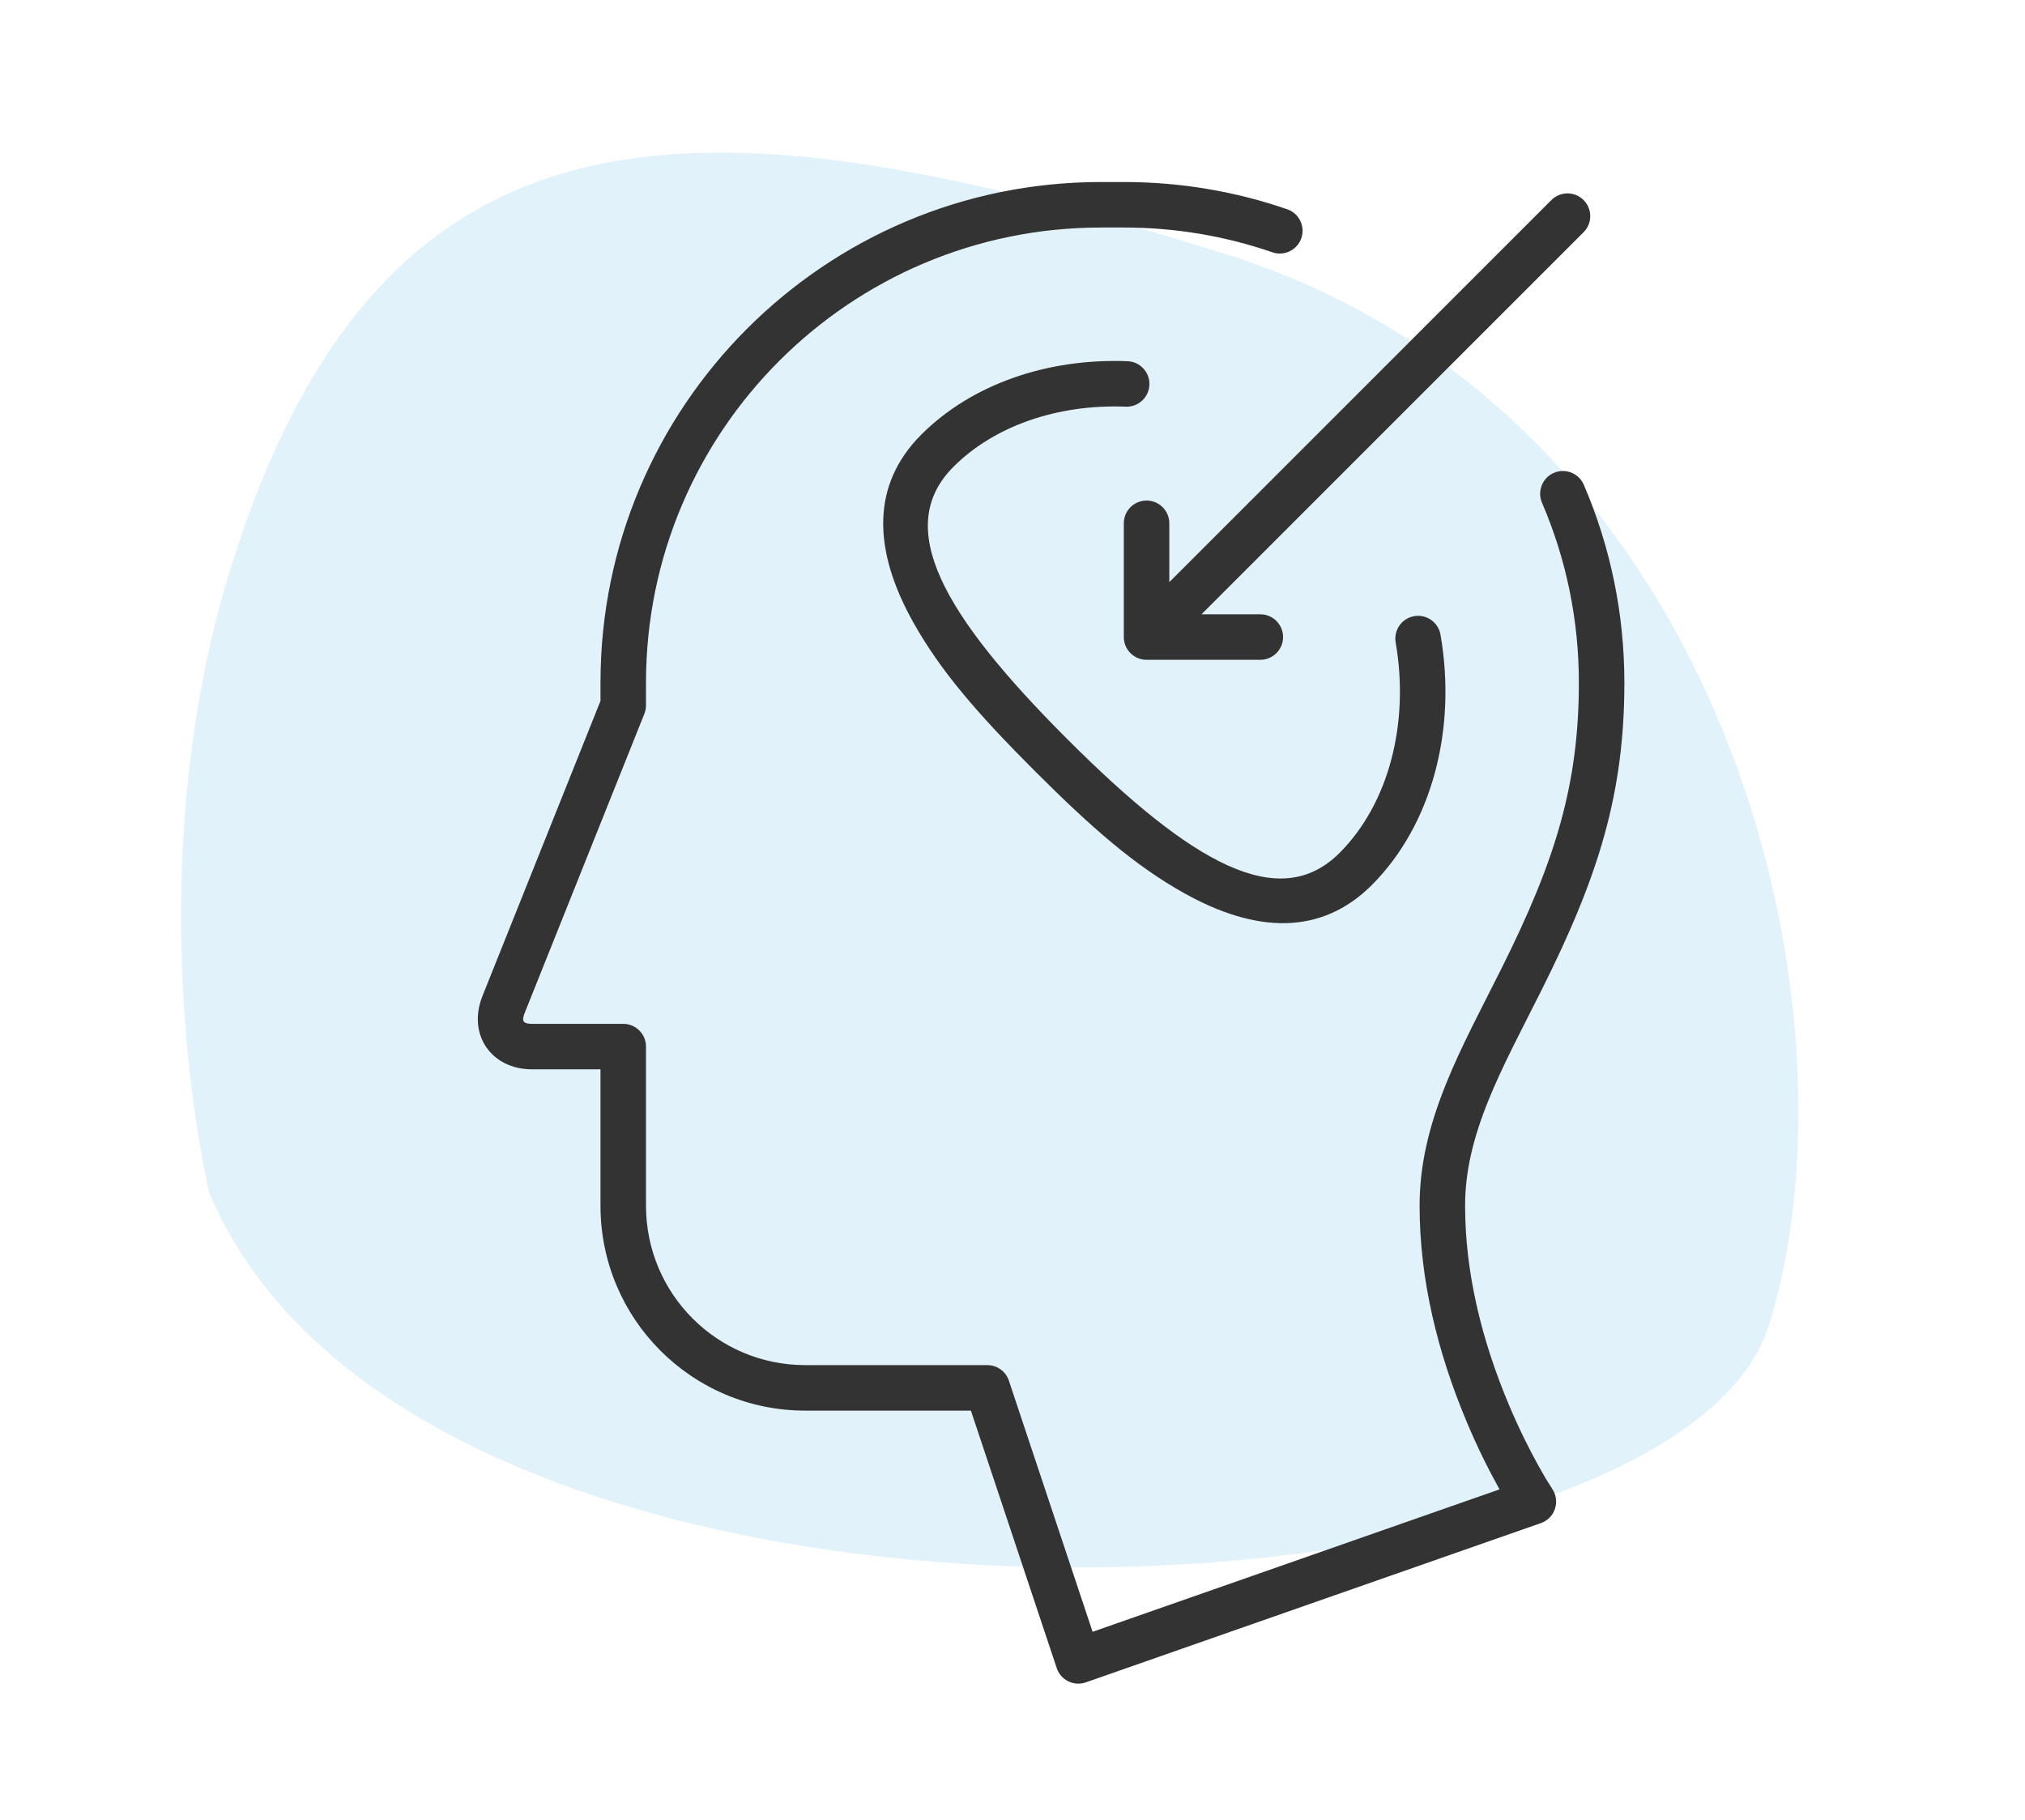
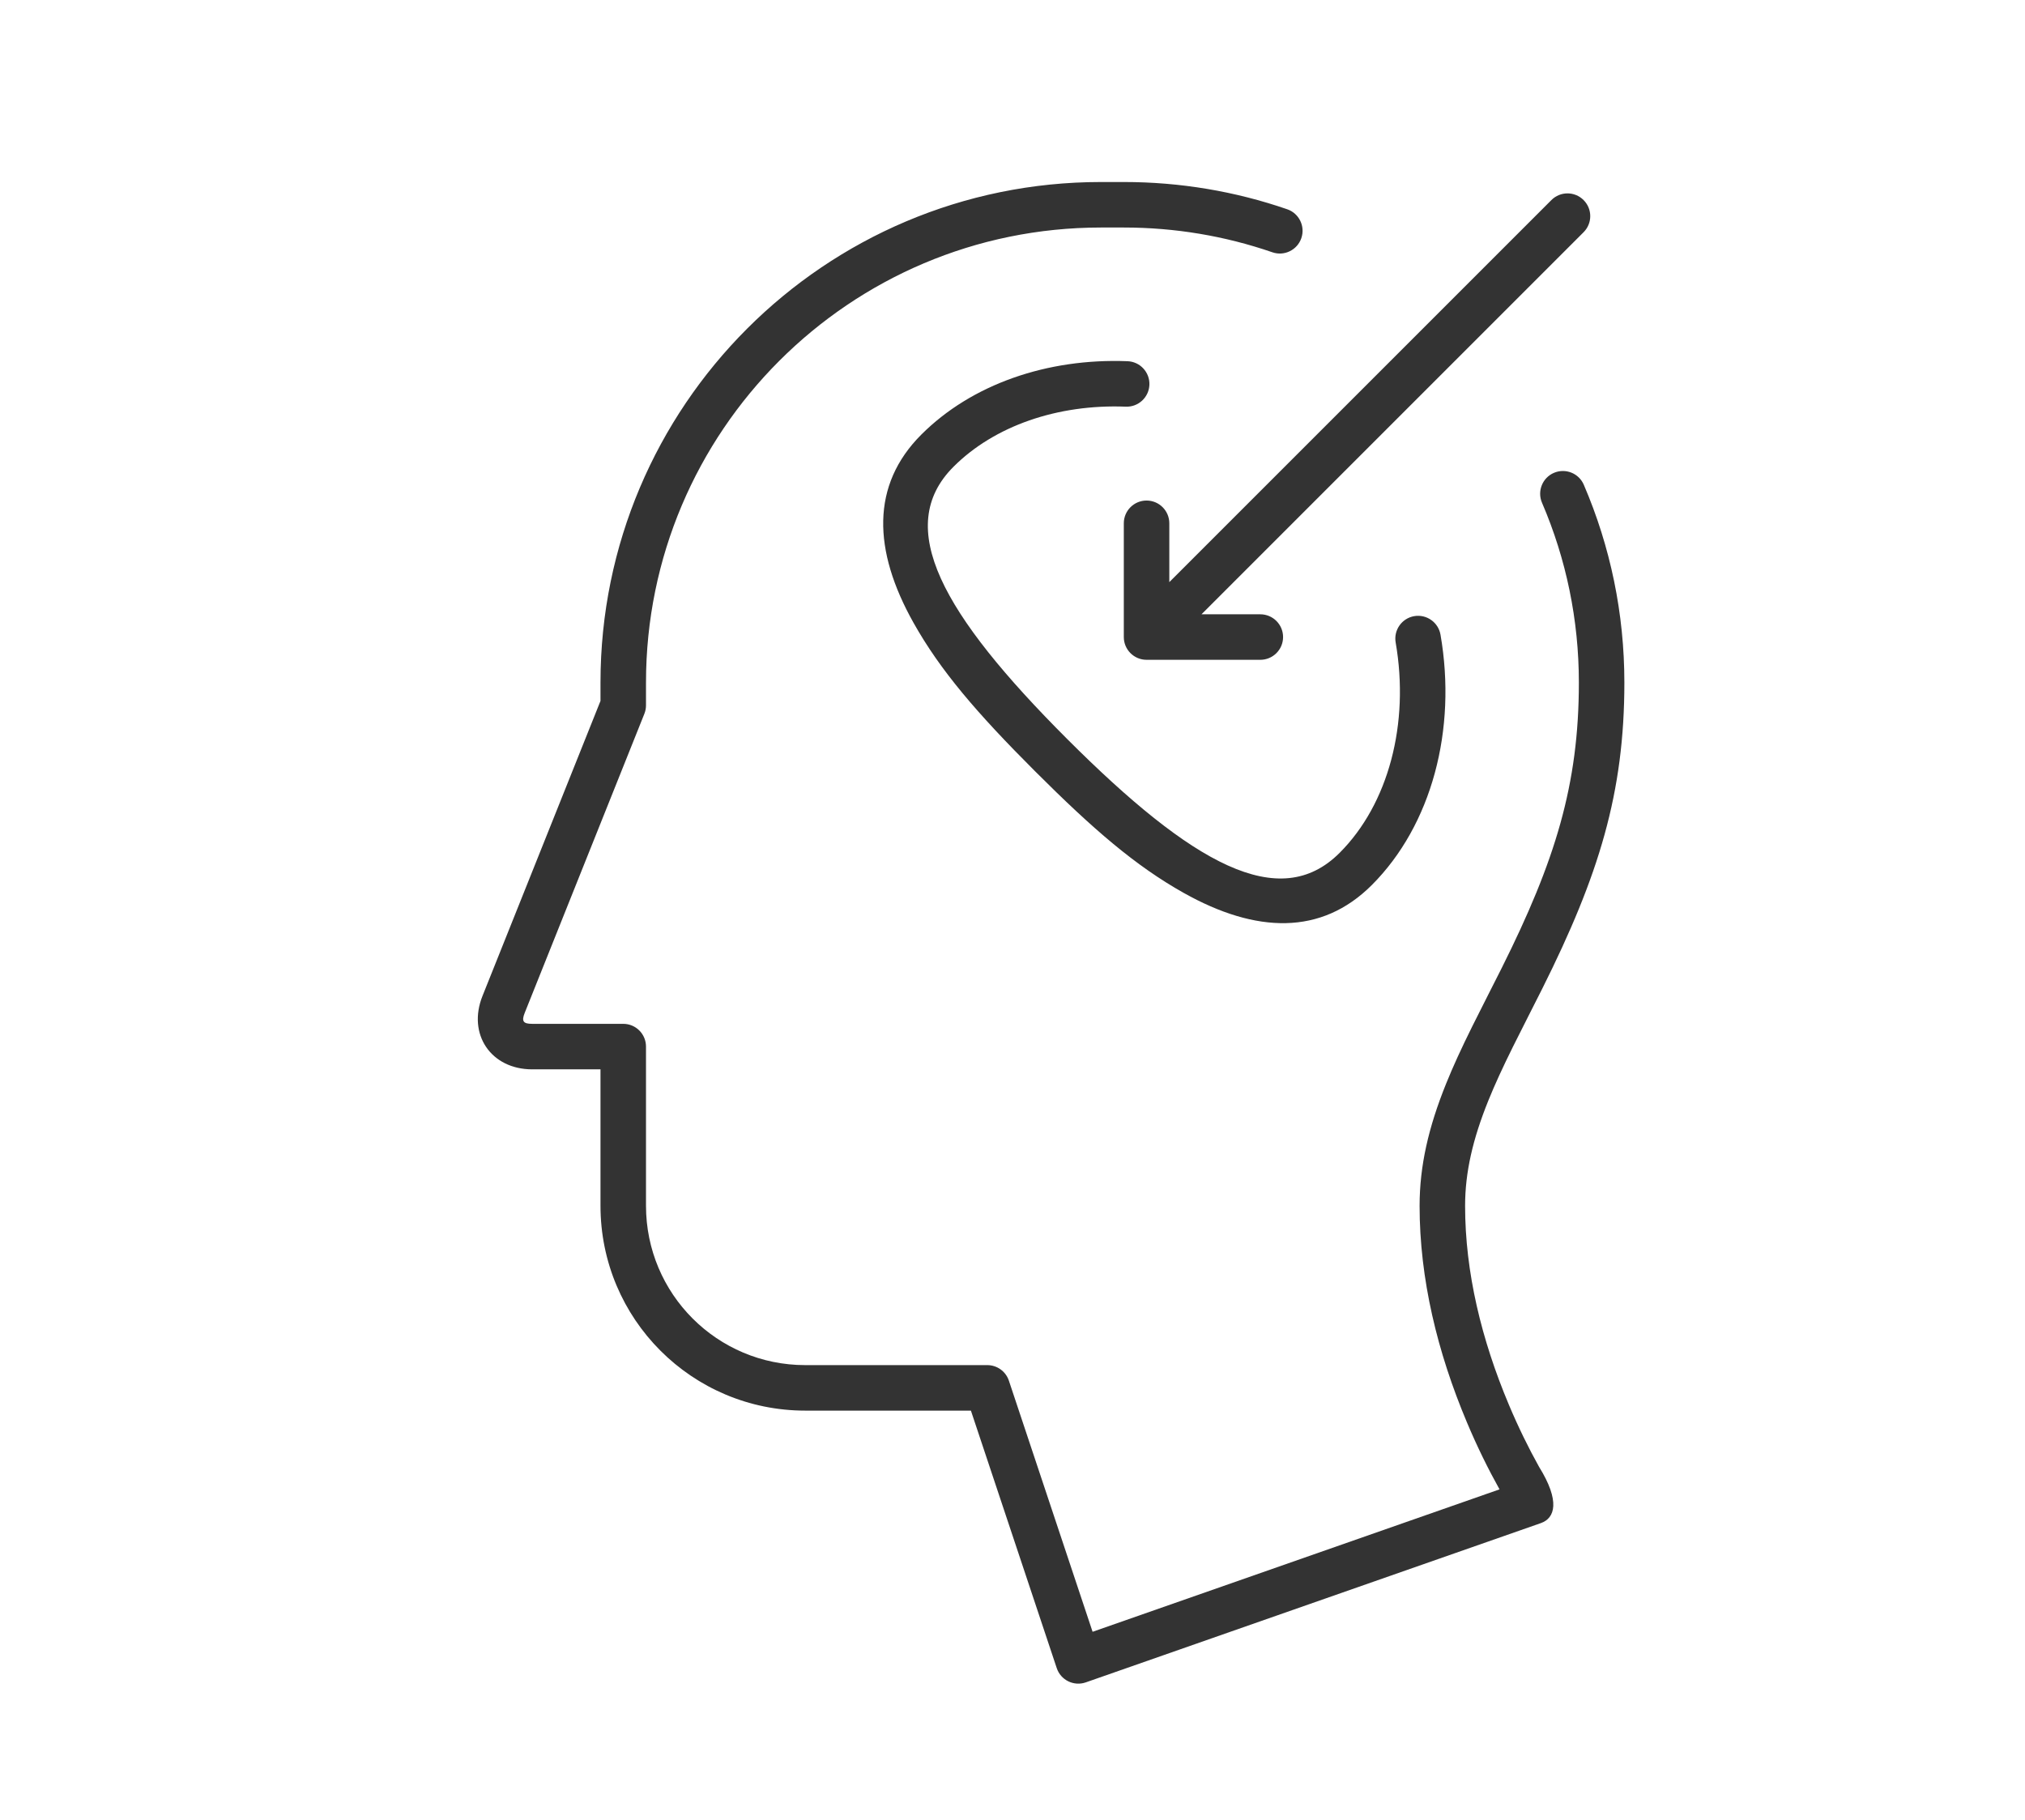
<svg xmlns="http://www.w3.org/2000/svg" width="89" height="80" viewBox="0 0 89 80" fill="none">
-   <path opacity="0.3" d="M10.137 24.98C16.909 3.154 31.403 4.193 53.723 11.119C76.043 18.044 82.037 44.424 77.757 58.219C73.476 72.015 18.566 74.752 9.201 52.429C9.201 52.429 5.857 38.775 10.137 24.98Z" fill="#9ED3EE" />
-   <path d="M64.471 62.513C63.173 59.431 62.392 56.211 62.392 53C62.392 51.242 62.785 49.54 63.559 47.626C63.867 46.862 64.229 46.076 64.711 45.103C64.953 44.614 65.836 42.876 65.998 42.553C68.358 37.833 69.392 34.483 69.392 30C69.392 27.245 68.836 24.57 67.772 22.097C67.554 21.59 67.788 21.001 68.295 20.783C68.803 20.565 69.391 20.799 69.609 21.306C70.78 24.028 71.392 26.972 71.392 30C71.392 34.85 70.273 38.475 67.787 43.447C67.62 43.78 66.74 45.513 66.503 45.991C66.042 46.922 65.7 47.665 65.413 48.374C64.729 50.068 64.392 51.526 64.392 53C64.392 55.914 65.112 58.882 66.314 61.737C66.736 62.74 67.189 63.657 67.64 64.466C67.908 64.946 68.113 65.279 68.224 65.445C68.587 65.989 68.339 66.728 67.722 66.944L47.722 73.944C47.196 74.128 46.62 73.846 46.444 73.316L42.672 62H35.392C30.418 62 26.392 57.975 26.392 52.995V47H23.39C21.579 47 20.532 45.457 21.206 43.774L26.392 30.807V29.998C26.392 17.852 36.247 8 48.388 8H49.396C51.868 8 54.285 8.408 56.575 9.198C57.097 9.378 57.374 9.947 57.194 10.469C57.014 10.991 56.445 11.269 55.923 11.089C53.842 10.371 51.645 10 49.396 10H48.388C37.351 10 28.392 18.957 28.392 29.998V31C28.392 31.127 28.368 31.253 28.321 31.371L23.062 44.517C22.915 44.885 22.993 45 23.39 45H27.392C27.945 45 28.392 45.448 28.392 46V52.995C28.392 56.87 31.523 60 35.392 60H43.392C43.823 60 44.205 60.275 44.341 60.684L48.02 71.721L65.905 65.461C65.408 64.57 64.923 63.588 64.471 62.513ZM61.34 28.238C61.246 27.694 61.61 27.176 62.154 27.081C62.699 26.987 63.216 27.352 63.311 27.896C64.037 32.077 62.922 36.269 60.292 38.9C58.073 41.118 55.207 41.03 52.028 39.247C49.909 38.059 48.048 36.454 45.493 33.9C42.938 31.345 41.334 29.483 40.145 27.364C38.362 24.185 38.274 21.319 40.493 19.101C42.703 16.891 46.026 15.738 49.556 15.876C50.108 15.897 50.538 16.362 50.517 16.914C50.495 17.466 50.03 17.896 49.478 17.874C46.48 17.757 43.701 18.721 41.907 20.515C39.262 23.159 41.409 26.987 46.907 32.485C52.405 37.983 56.233 40.13 58.877 37.485C61.021 35.342 61.96 31.809 61.34 28.238ZM52.806 27H55.392C55.944 27 56.392 27.448 56.392 28C56.392 28.552 55.944 29 55.392 29H50.392C49.84 29 49.392 28.552 49.392 28V23C49.392 22.448 49.84 22 50.392 22C50.944 22 51.392 22.448 51.392 23V25.586L68.185 8.793C68.576 8.402 69.209 8.402 69.599 8.793C69.99 9.183 69.99 9.817 69.599 10.207L52.806 27Z" fill="#333333" />
+   <path d="M64.471 62.513C63.173 59.431 62.392 56.211 62.392 53C62.392 51.242 62.785 49.54 63.559 47.626C63.867 46.862 64.229 46.076 64.711 45.103C64.953 44.614 65.836 42.876 65.998 42.553C68.358 37.833 69.392 34.483 69.392 30C69.392 27.245 68.836 24.57 67.772 22.097C67.554 21.59 67.788 21.001 68.295 20.783C68.803 20.565 69.391 20.799 69.609 21.306C70.78 24.028 71.392 26.972 71.392 30C71.392 34.85 70.273 38.475 67.787 43.447C67.62 43.78 66.74 45.513 66.503 45.991C66.042 46.922 65.7 47.665 65.413 48.374C64.729 50.068 64.392 51.526 64.392 53C64.392 55.914 65.112 58.882 66.314 61.737C66.736 62.74 67.189 63.657 67.64 64.466C68.587 65.989 68.339 66.728 67.722 66.944L47.722 73.944C47.196 74.128 46.62 73.846 46.444 73.316L42.672 62H35.392C30.418 62 26.392 57.975 26.392 52.995V47H23.39C21.579 47 20.532 45.457 21.206 43.774L26.392 30.807V29.998C26.392 17.852 36.247 8 48.388 8H49.396C51.868 8 54.285 8.408 56.575 9.198C57.097 9.378 57.374 9.947 57.194 10.469C57.014 10.991 56.445 11.269 55.923 11.089C53.842 10.371 51.645 10 49.396 10H48.388C37.351 10 28.392 18.957 28.392 29.998V31C28.392 31.127 28.368 31.253 28.321 31.371L23.062 44.517C22.915 44.885 22.993 45 23.39 45H27.392C27.945 45 28.392 45.448 28.392 46V52.995C28.392 56.87 31.523 60 35.392 60H43.392C43.823 60 44.205 60.275 44.341 60.684L48.02 71.721L65.905 65.461C65.408 64.57 64.923 63.588 64.471 62.513ZM61.34 28.238C61.246 27.694 61.61 27.176 62.154 27.081C62.699 26.987 63.216 27.352 63.311 27.896C64.037 32.077 62.922 36.269 60.292 38.9C58.073 41.118 55.207 41.03 52.028 39.247C49.909 38.059 48.048 36.454 45.493 33.9C42.938 31.345 41.334 29.483 40.145 27.364C38.362 24.185 38.274 21.319 40.493 19.101C42.703 16.891 46.026 15.738 49.556 15.876C50.108 15.897 50.538 16.362 50.517 16.914C50.495 17.466 50.03 17.896 49.478 17.874C46.48 17.757 43.701 18.721 41.907 20.515C39.262 23.159 41.409 26.987 46.907 32.485C52.405 37.983 56.233 40.13 58.877 37.485C61.021 35.342 61.96 31.809 61.34 28.238ZM52.806 27H55.392C55.944 27 56.392 27.448 56.392 28C56.392 28.552 55.944 29 55.392 29H50.392C49.84 29 49.392 28.552 49.392 28V23C49.392 22.448 49.84 22 50.392 22C50.944 22 51.392 22.448 51.392 23V25.586L68.185 8.793C68.576 8.402 69.209 8.402 69.599 8.793C69.99 9.183 69.99 9.817 69.599 10.207L52.806 27Z" fill="#333333" />
</svg>